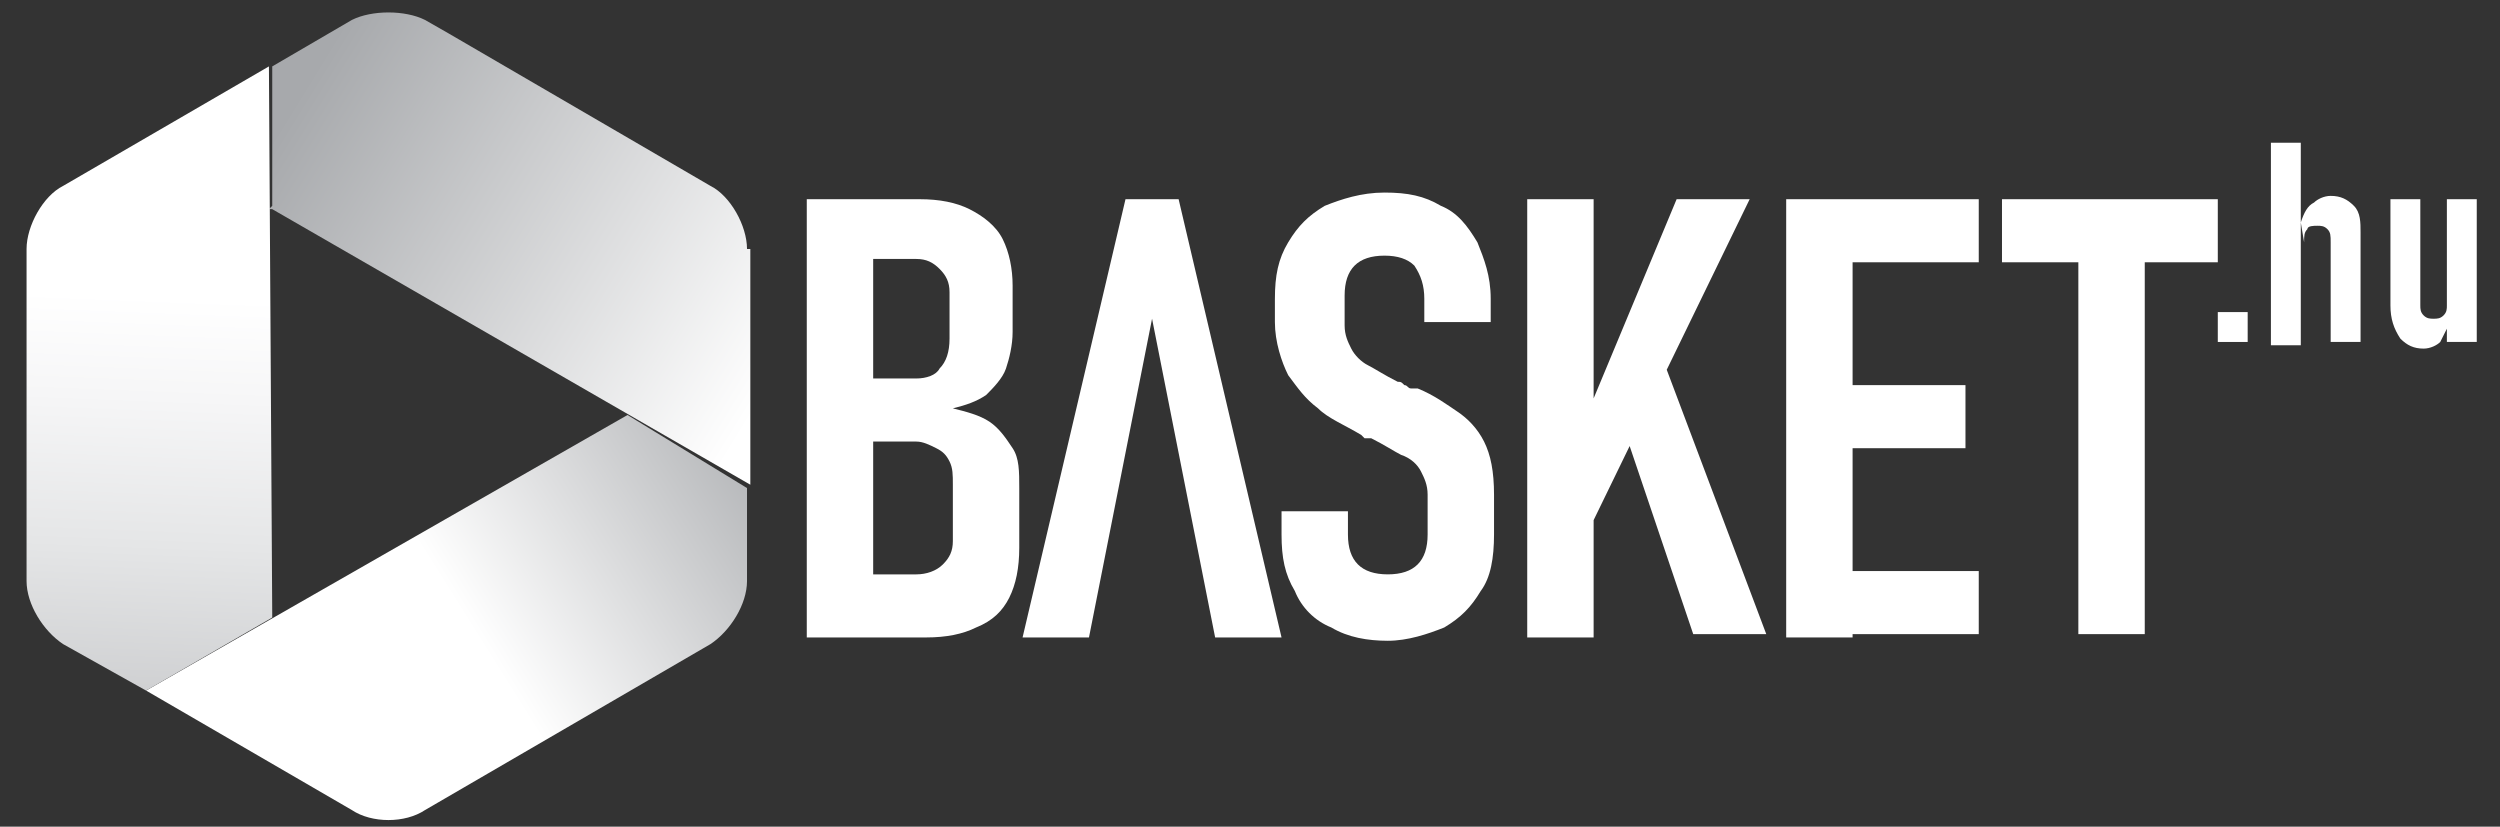
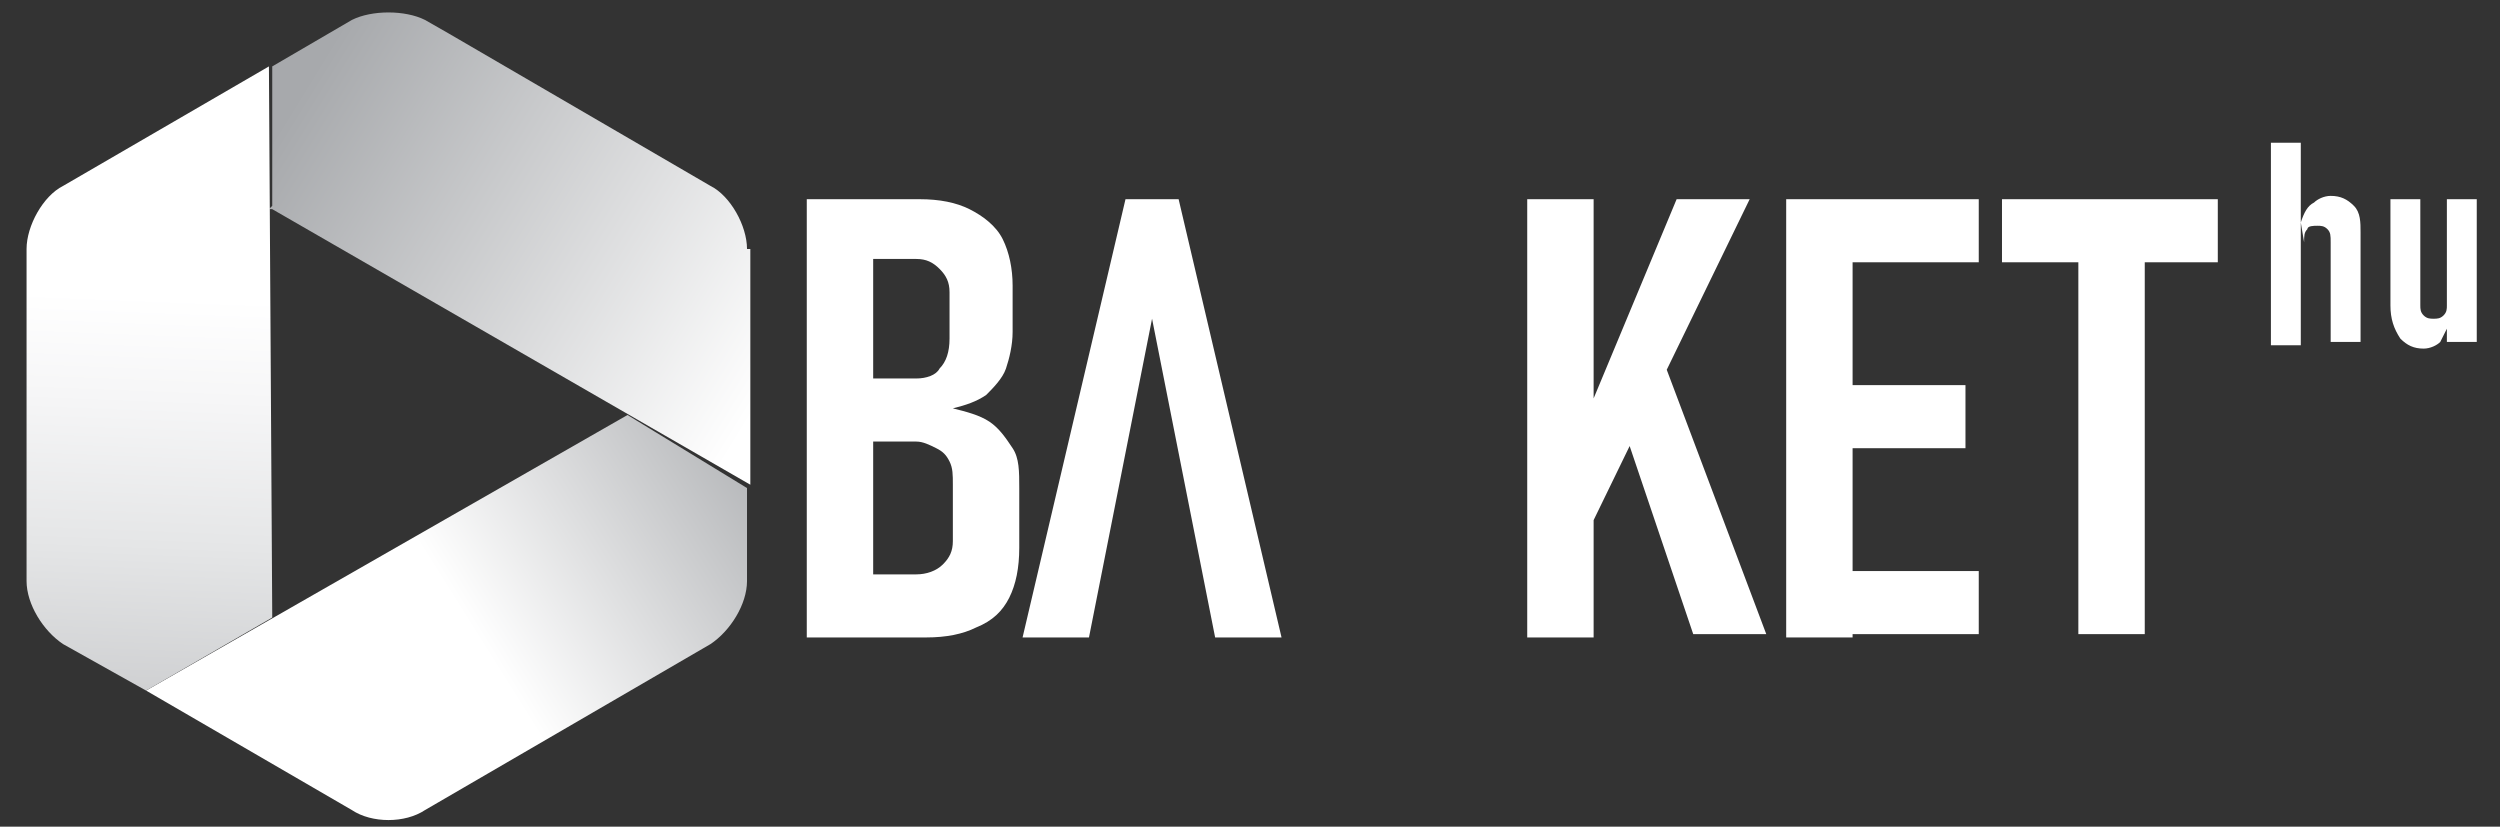
<svg xmlns="http://www.w3.org/2000/svg" xml:space="preserve" style="enable-background:new 0 0 75.3 24.9;" viewBox="0 0 75.3 24.9" y="0px" x="0px" id="Layer_1" version="1.1">
  <rect x="0" y="0" width="75.3" height="24.9" fill="#333333" stroke="none" />
  <style type="text/css">
	.st0{fill:url(#SVGID_1_);}
	.st1{fill:url(#SVGID_00000024699243932760812560000001975313582177868194_);}
	.st2{fill:url(#SVGID_00000078745380532263786010000001667059498880703132_);}
	.st3{fill:#FFFFFF;}
</style>
  <g>
    <g>
      <linearGradient y2="42.185" x2="-22.32" y1="12.982" x1="24.235" gradientUnits="userSpaceOnUse" id="SVGID_1_">
        <stop style="stop-color:#A7A9AC" offset="0" />
        <stop style="stop-color:#FFFFFF" offset="0.212" />
      </linearGradient>
      <path d="M18.9,12.5L18.9,12.5L18.9,12.5L18.9,12.5L18.9,12.5L18.9,12.5L4.4,20.8l6.2,3.6c0.6,0.4,1.6,0.4,2.2,0l8.6-5    l0,0c0,0,0,0,0,0l0,0l0,0c0.6-0.4,1.1-1.2,1.1-1.9v-2.8L18.9,12.5z" class="st0" />
      <linearGradient y2="11.259" x2="23.438" y1="2.535" x1="9.227" gradientUnits="userSpaceOnUse" id="SVGID_00000145765598752853805280000009438539656525927301_">
        <stop style="stop-color:#A7A9AC" offset="0" />
        <stop style="stop-color:#FFFFFF" offset="1" />
      </linearGradient>
      <path d="M22.5,7.5c0-0.7-0.5-1.6-1.1-1.9L13.5,1    l0,0l-0.7-0.4c-0.6-0.3-1.6-0.3-2.2,0L8.2,2v4.2L8.1,6.3l0.1,0v0l0,0l14.4,8.3V7.5z" style="fill:url(#SVGID_00000145765598752853805280000009438539656525927301_);" />
      <linearGradient y2="8.924" x2="4.649" y1="27.53" x1="3.908" gradientUnits="userSpaceOnUse" id="SVGID_00000176031924162350759440000012658205771009978286_">
        <stop style="stop-color:#A7A9AC" offset="0" />
        <stop style="stop-color:#CBCCCE" offset="0.313" />
        <stop style="stop-color:#E5E6E7" offset="0.598" />
        <stop style="stop-color:#F6F6F7" offset="0.837" />
        <stop style="stop-color:#FFFFFF" offset="1" />
      </linearGradient>
      <path d="M8.2,18.6L8.2,18.6L8.1,2L1.9,5.6    C1.3,5.9,0.8,6.8,0.8,7.5v10l0,0c0,0.7,0.5,1.5,1.1,1.9l2.5,1.4L8.2,18.6L8.2,18.6L8.2,18.6L8.2,18.6L8.2,18.6z" style="fill:url(#SVGID_00000176031924162350759440000012658205771009978286_);" />
    </g>
    <g>
      <g>
        <path d="M24.3,6h2v13.2h-2V6z M25.5,17.3h2.1c0.3,0,0.6-0.1,0.8-0.3c0.2-0.2,0.3-0.4,0.3-0.7v-1.7     c0-0.3,0-0.5-0.1-0.7c-0.1-0.2-0.2-0.3-0.4-0.4c-0.2-0.1-0.4-0.2-0.6-0.2h-2v-1.9h2c0.3,0,0.6-0.1,0.7-0.3     c0.2-0.2,0.3-0.5,0.3-0.9V8.8c0-0.3-0.1-0.5-0.3-0.7c-0.2-0.2-0.4-0.3-0.7-0.3h-2V6h2.1c0.6,0,1.1,0.1,1.5,0.3     c0.4,0.2,0.8,0.5,1,0.9c0.2,0.4,0.3,0.9,0.3,1.4V10c0,0.4-0.1,0.8-0.2,1.1c-0.1,0.3-0.4,0.6-0.6,0.8c-0.3,0.2-0.6,0.3-1,0.4     c0.4,0.1,0.8,0.2,1.1,0.4c0.3,0.2,0.5,0.5,0.7,0.8c0.2,0.3,0.2,0.7,0.2,1.2v1.8c0,0.6-0.1,1.1-0.3,1.5c-0.2,0.4-0.5,0.7-1,0.9     c-0.4,0.2-0.9,0.3-1.5,0.3h-2.3V17.3z" class="st3" />
        <path d="M33.9,6h1.6l3.1,13.2h-2l-1.9-9.6l-1.9,9.6h-2L33.9,6z" class="st3" />
-         <path d="M40.1,18.9c-0.5-0.2-0.9-0.6-1.1-1.1c-0.3-0.5-0.4-1-0.4-1.7v-0.7l2,0v0.7c0,0.4,0.1,0.7,0.3,0.9     c0.2,0.2,0.5,0.3,0.9,0.3c0.4,0,0.7-0.1,0.9-0.3c0.2-0.2,0.3-0.5,0.3-0.9v-1.2c0-0.3-0.1-0.5-0.2-0.7c-0.1-0.2-0.3-0.4-0.6-0.5     c-0.2-0.1-0.5-0.3-0.9-0.5c0,0,0,0-0.1,0c0,0,0,0-0.1,0l-0.1-0.1c-0.5-0.3-1-0.5-1.3-0.8c-0.4-0.3-0.6-0.6-0.9-1     c-0.2-0.4-0.4-1-0.4-1.6V9c0-0.7,0.1-1.2,0.4-1.7c0.3-0.5,0.6-0.8,1.1-1.1c0.5-0.2,1.1-0.4,1.8-0.4c0.7,0,1.2,0.1,1.7,0.4     c0.5,0.2,0.8,0.6,1.1,1.1c0.2,0.5,0.4,1,0.4,1.7v0.7l-2,0V9c0-0.4-0.1-0.7-0.3-1c-0.2-0.2-0.5-0.3-0.9-0.3     c-0.4,0-0.7,0.1-0.9,0.3c-0.2,0.2-0.3,0.5-0.3,0.9v0.9c0,0.3,0.1,0.5,0.2,0.7c0.1,0.2,0.3,0.4,0.5,0.5c0.2,0.1,0.5,0.3,0.9,0.5     c0.1,0,0.1,0,0.2,0.1c0.1,0,0.1,0.1,0.2,0.1c0,0,0,0,0.1,0c0,0,0,0,0.1,0c0.5,0.2,0.9,0.5,1.2,0.7c0.3,0.2,0.6,0.5,0.8,0.9     c0.2,0.4,0.3,0.9,0.3,1.6v1.2c0,0.7-0.1,1.3-0.4,1.7c-0.3,0.5-0.6,0.8-1.1,1.1c-0.5,0.2-1.1,0.4-1.7,0.4     C41.2,19.3,40.6,19.2,40.1,18.9z" class="st3" />
-         <path d="M46,6h2v13.2h-2V6z M47.5,13.2l3-7.2h2.2l-5.3,10.9L47.5,13.2z M48.6,12l1.4-1.4l3.2,8.5H51L48.6,12z" class="st3" />
+         <path d="M46,6h2v13.2h-2V6z M47.5,13.2l3-7.2h2.2l-5.3,10.9L47.5,13.2z M48.6,12l1.4-1.4l3.2,8.5H51z" class="st3" />
        <path d="M53.8,6h2v13.2h-2V6z M54.8,6h4.8v1.9h-4.8V6z M54.8,11.6h4.4v1.9h-4.4V11.6z M54.8,17.2h4.8v1.9h-4.8V17.2z" class="st3" />
        <path d="M60.3,6h6.5v1.9h-6.5V6z M62.6,7h2v12.1h-2V7z" class="st3" />
      </g>
      <g>
-         <path d="M66.8,9.4h0.9v0.9h-0.9V9.4z" class="st3" />
        <path d="M68.4,4.3h0.9v6.1h-0.9V4.3z M70.2,7.3c0-0.2,0-0.3-0.1-0.4c-0.1-0.1-0.2-0.1-0.3-0.1c-0.1,0-0.3,0-0.3,0.1     c-0.1,0.1-0.1,0.2-0.1,0.4l-0.1-0.6c0.1-0.3,0.2-0.5,0.4-0.6C69.8,6,70,5.9,70.2,5.9c0.3,0,0.5,0.1,0.7,0.3     c0.2,0.2,0.2,0.5,0.2,0.8v3.3h-0.9V7.3z" class="st3" />
        <path d="M72.9,9.2c0,0.1,0,0.2,0.1,0.3c0.1,0.1,0.2,0.1,0.3,0.1c0.1,0,0.2,0,0.3-0.1c0.1-0.1,0.1-0.2,0.1-0.3     l0.1,0.5c-0.1,0.2-0.2,0.4-0.3,0.6c-0.1,0.1-0.3,0.2-0.5,0.2c-0.3,0-0.5-0.1-0.7-0.3C72.1,9.9,72,9.6,72,9.2V6h0.9V9.2z M73.7,6     h0.9v4.3h-0.9V6z" class="st3" />
      </g>
    </g>
  </g>
</svg>